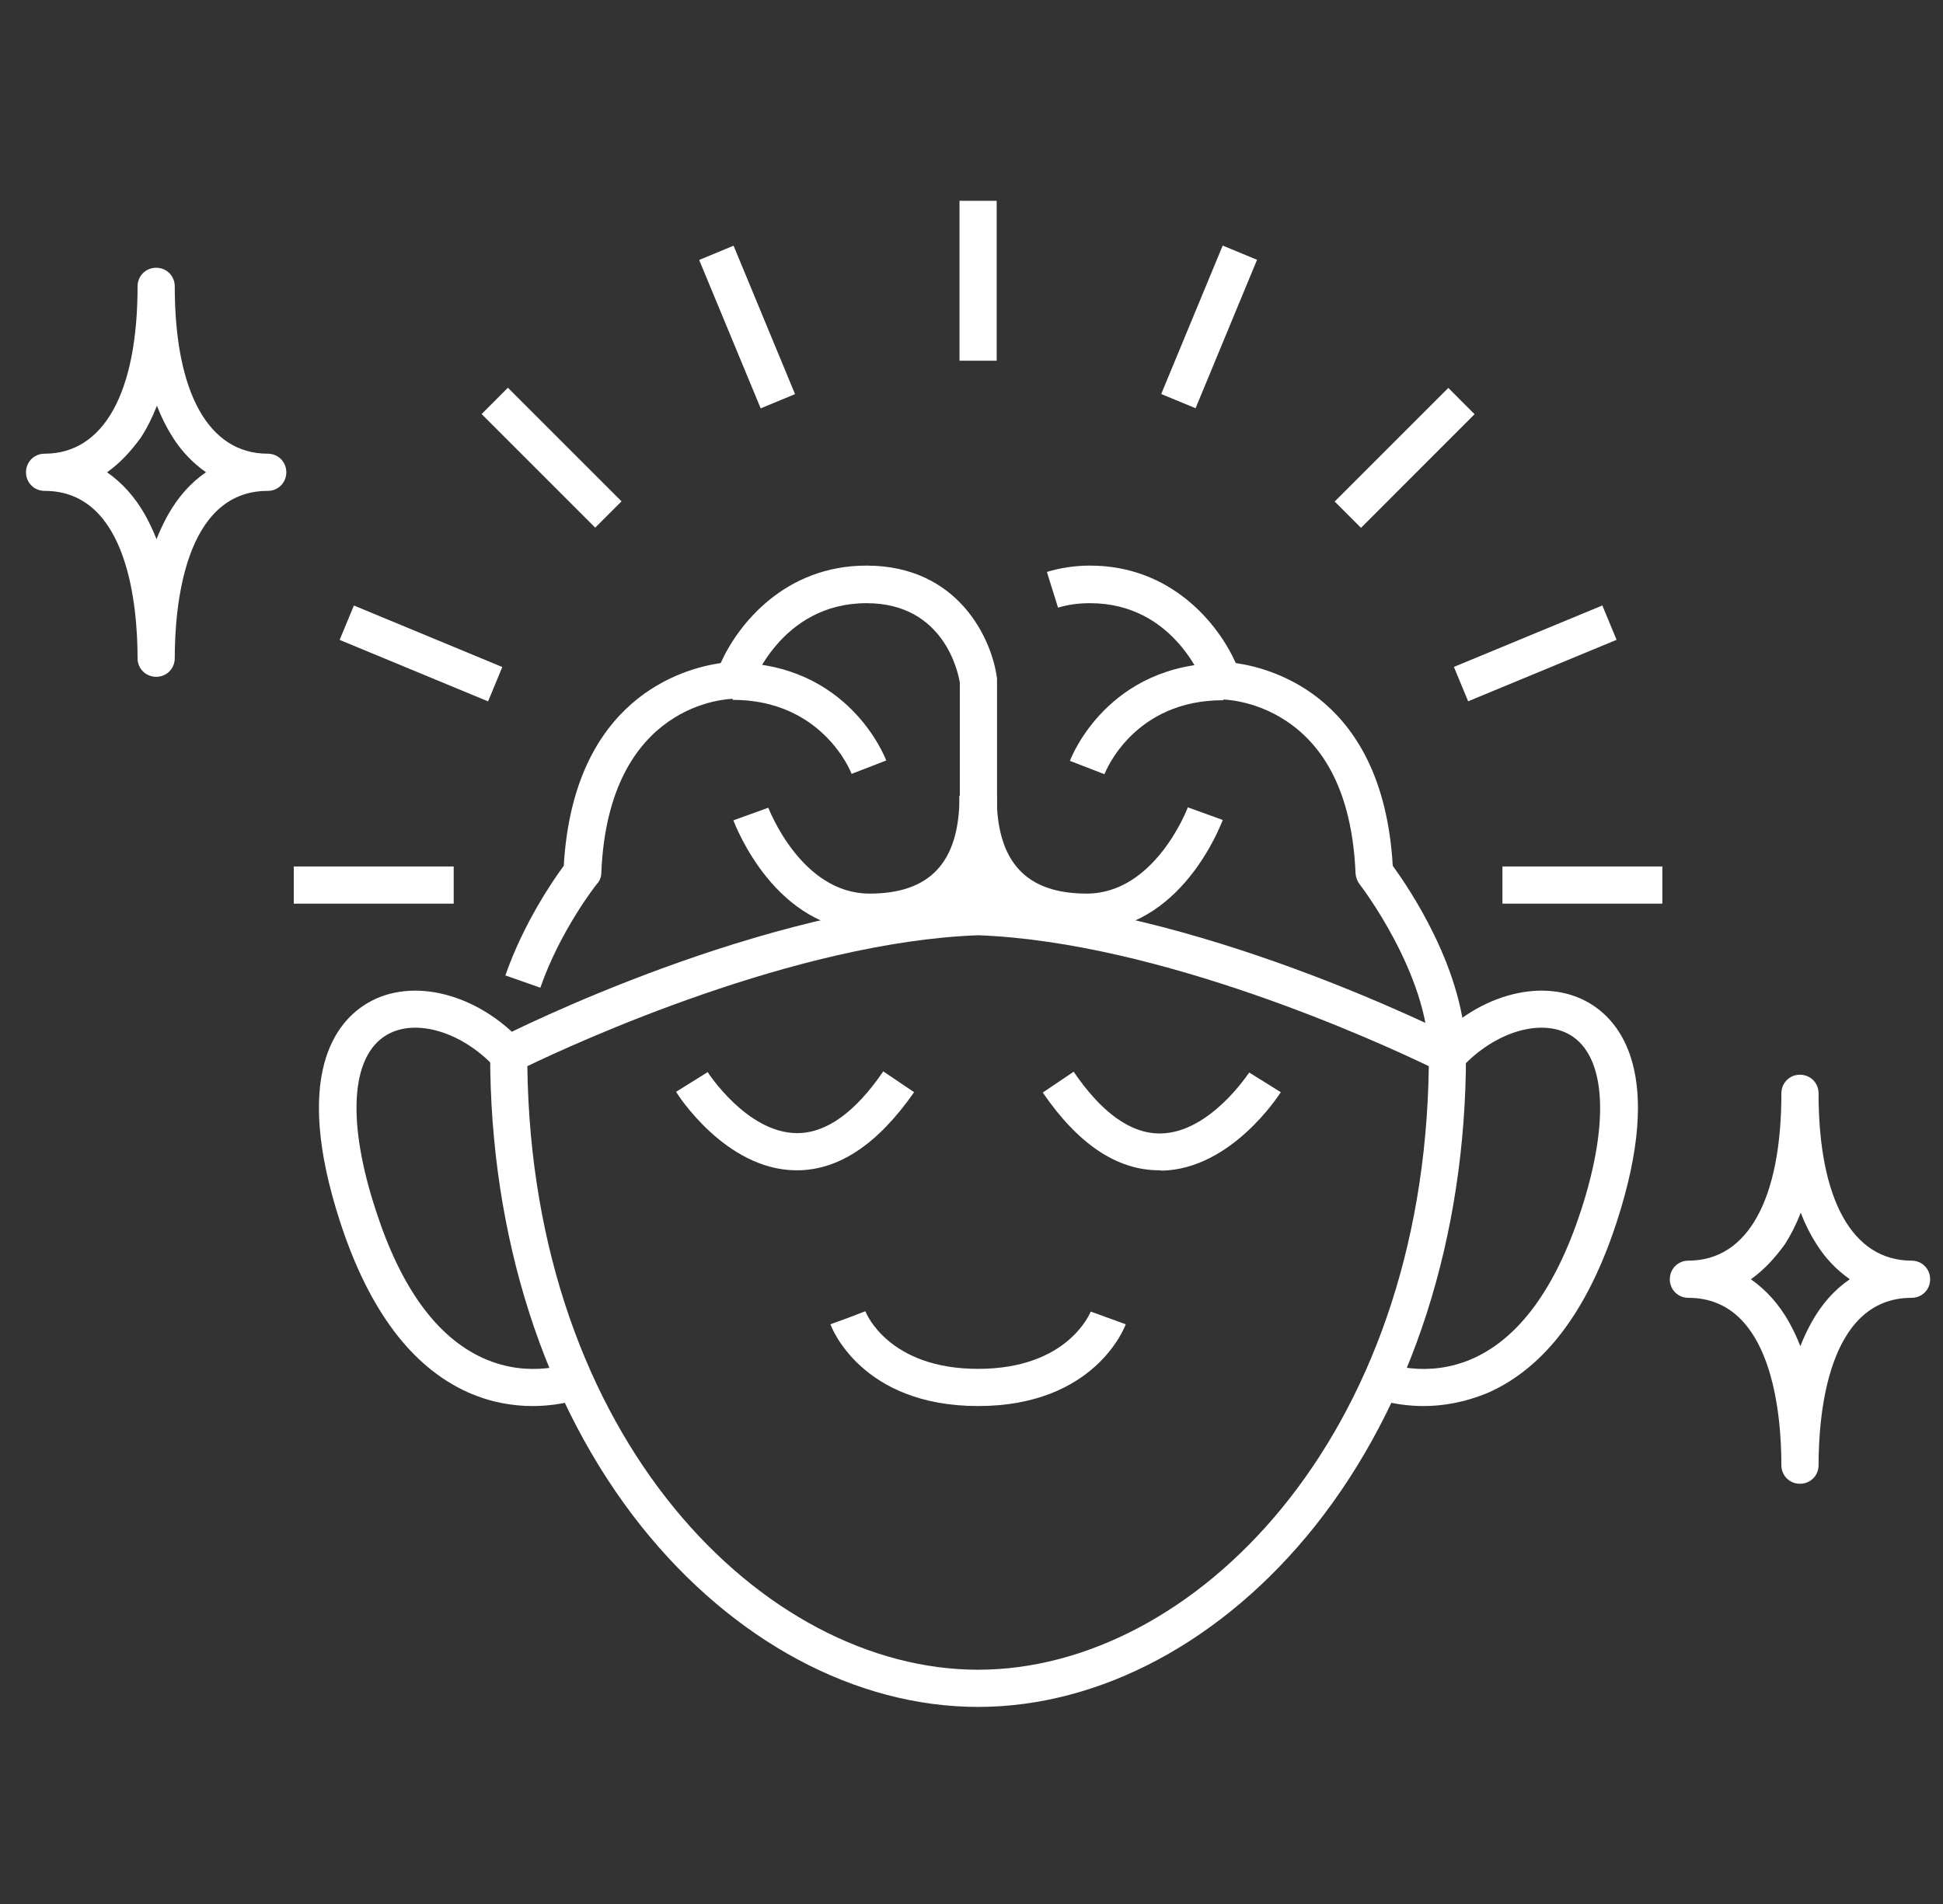
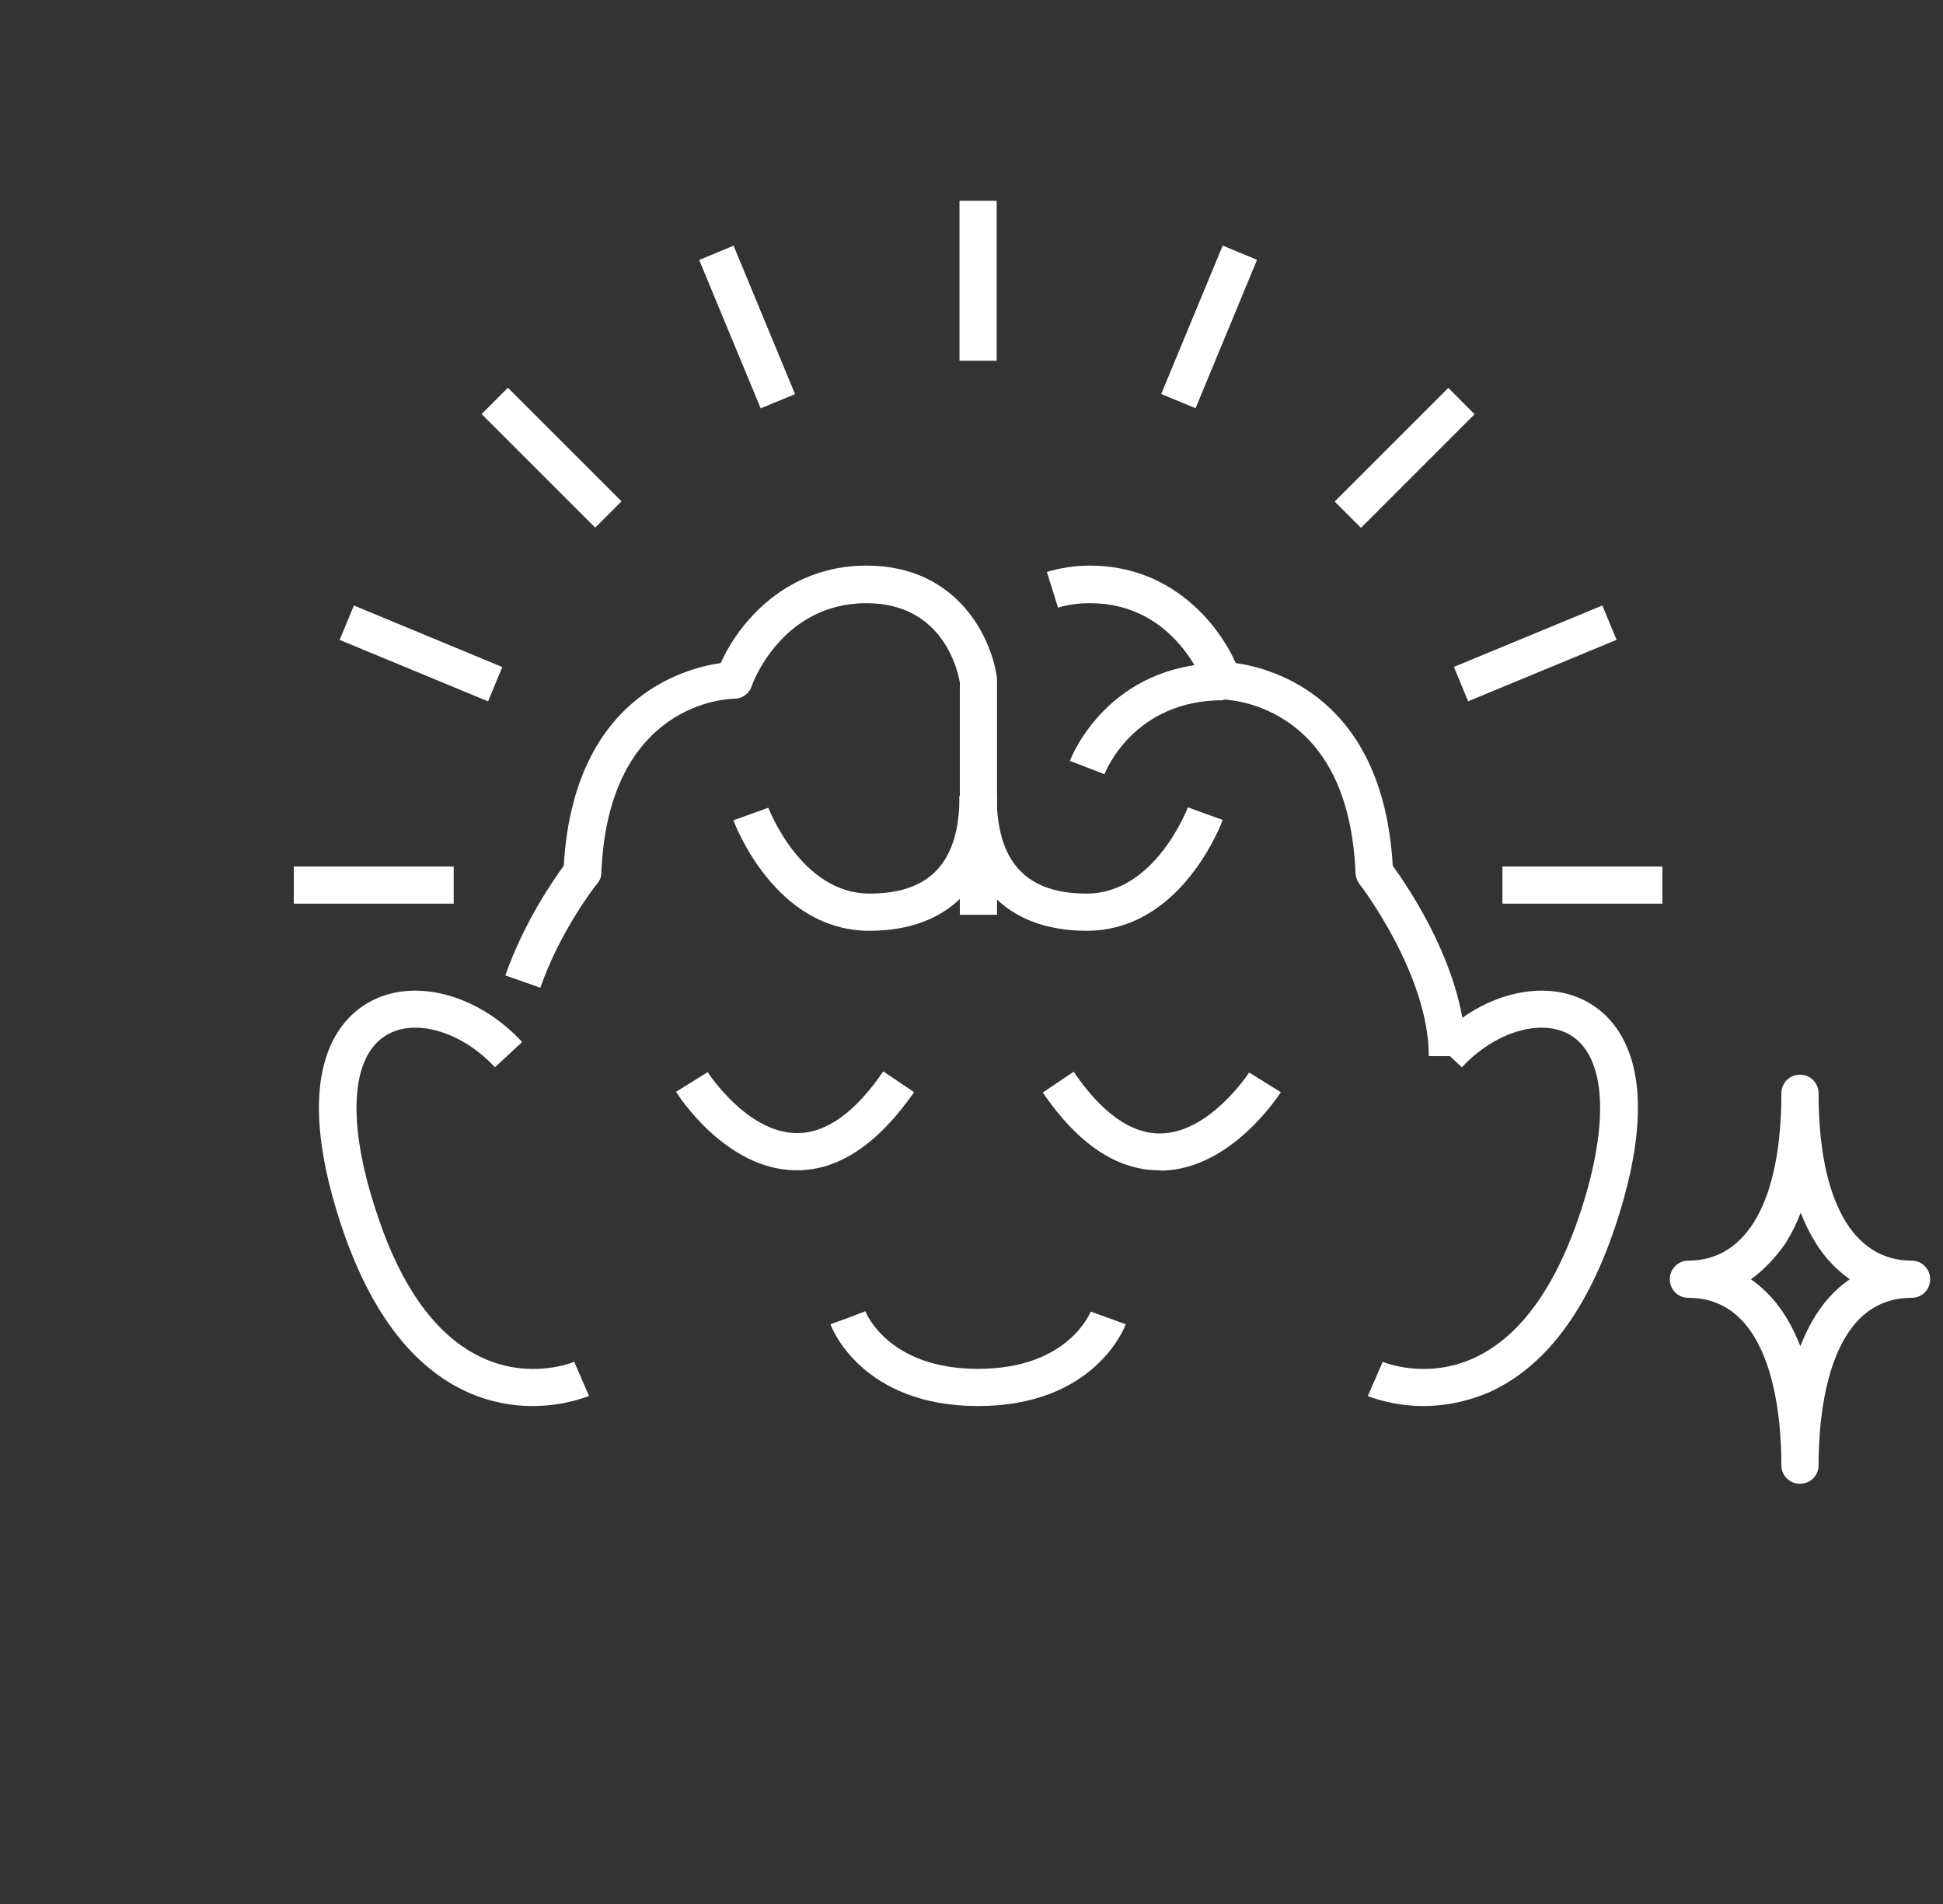
<svg xmlns="http://www.w3.org/2000/svg" width="50" height="49" viewBox="0 0 50 49" fill="none">
  <rect x="0" y="0" width="50" height="49" fill="#333333" stroke="none" />
  <g clip-path="url(#clip0_4_442)">
    <path d="M36.634 36.185C35.811 36.185 35.227 35.937 35.199 35.927L35.581 35.046C35.629 35.066 36.701 35.506 37.926 34.951C39.103 34.415 40.032 33.142 40.682 31.161C41.429 28.874 41.324 27.18 40.405 26.634C39.658 26.194 38.462 26.558 37.62 27.467L36.921 26.816C38.079 25.562 39.754 25.141 40.893 25.811C41.697 26.28 42.845 27.639 41.601 31.457C40.864 33.716 39.764 35.18 38.319 35.831C37.687 36.099 37.113 36.185 36.634 36.185Z" fill="white" />
    <path d="M13.704 36.185C13.216 36.185 12.642 36.099 12.039 35.831C10.594 35.18 9.493 33.716 8.756 31.457C7.512 27.639 8.66 26.28 9.464 25.811C10.603 25.141 12.278 25.562 13.436 26.816L12.737 27.467C11.895 26.558 10.699 26.194 9.952 26.634C9.024 27.18 8.919 28.864 9.675 31.161C10.316 33.142 11.244 34.415 12.431 34.951C13.656 35.506 14.728 35.066 14.776 35.046L15.159 35.927C15.111 35.937 14.537 36.185 13.704 36.185Z" fill="white" />
    <path d="M29.83 30.118C28.748 30.118 27.744 29.448 26.834 28.117L27.629 27.581C28.346 28.634 29.093 29.17 29.839 29.17C29.849 29.17 29.858 29.17 29.868 29.17C31.141 29.151 32.136 27.61 32.146 27.601L32.959 28.108C32.911 28.184 31.686 30.089 29.897 30.127C29.858 30.118 29.839 30.118 29.83 30.118Z" fill="white" />
    <path d="M20.508 30.118C20.489 30.118 20.48 30.118 20.46 30.118C18.671 30.089 17.446 28.184 17.398 28.098L18.211 27.591C18.221 27.61 19.216 29.142 20.489 29.161C20.499 29.161 20.508 29.161 20.518 29.161C21.264 29.161 22.011 28.625 22.729 27.572L23.523 28.108C22.595 29.438 21.59 30.118 20.508 30.118Z" fill="white" />
    <path d="M25.169 36.185C22.174 36.185 21.398 34.166 21.37 34.08L22.269 33.754L21.819 33.917L22.269 33.745C22.288 33.802 22.872 35.228 25.169 35.228C27.504 35.228 28.059 33.764 28.069 33.754L28.968 34.08C28.94 34.166 28.165 36.185 25.169 36.185Z" fill="white" />
-     <path d="M25.169 43.928C22.02 43.928 18.862 42.234 16.508 39.286C14.001 36.138 12.613 31.821 12.613 27.132C12.613 26.95 12.718 26.787 12.871 26.701C13.149 26.558 19.628 23.294 25.15 23.103C25.16 23.103 25.169 23.103 25.188 23.103C30.71 23.294 37.189 26.567 37.467 26.701C37.63 26.787 37.725 26.95 37.725 27.132C37.725 31.821 36.338 36.138 33.83 39.286C31.476 42.234 28.318 43.928 25.169 43.928ZM13.57 27.438C13.694 37.037 19.647 42.971 25.169 42.971C30.691 42.971 36.644 37.037 36.768 27.438C35.495 26.826 29.868 24.242 25.169 24.069C20.47 24.242 14.843 26.826 13.57 27.438Z" fill="white" />
-     <path d="M21.915 19.916C21.887 19.839 21.149 18.011 18.853 18.011V17.054C21.82 17.054 22.767 19.466 22.805 19.571L21.915 19.916Z" fill="white" />
    <path d="M22.375 23.954C19.944 23.954 18.92 21.227 18.872 21.112L19.771 20.787C19.781 20.806 20.614 22.997 22.375 22.997C23.915 22.997 24.691 22.213 24.691 20.49H25.648C25.648 22.682 24.451 23.954 22.375 23.954Z" fill="white" />
    <path d="M13.905 25.419L13.005 25.103C13.474 23.753 14.24 22.643 14.508 22.28C14.757 17.983 17.561 17.207 18.546 17.064C18.996 16.059 20.202 14.556 22.298 14.556C24.671 14.556 25.533 16.461 25.657 17.466C25.657 17.485 25.657 17.504 25.657 17.523V23.543H24.7V17.571C24.662 17.332 24.308 15.523 22.298 15.523C20.087 15.523 19.341 17.648 19.341 17.667C19.274 17.858 19.092 17.983 18.891 17.983C18.757 17.983 15.656 18.059 15.474 22.462C15.474 22.567 15.436 22.663 15.369 22.739C15.34 22.768 14.412 23.954 13.905 25.419Z" fill="white" />
    <path d="M28.423 19.925L27.533 19.581C27.571 19.476 28.519 17.064 31.485 17.064V18.021C29.189 18.011 28.452 19.839 28.423 19.925Z" fill="white" />
    <path d="M27.964 23.954C25.887 23.954 24.691 22.682 24.691 20.48H25.648C25.648 22.203 26.423 22.997 27.964 22.997C29.724 22.997 30.557 20.806 30.567 20.777L31.466 21.102C31.419 21.217 30.395 23.954 27.964 23.954Z" fill="white" />
    <path d="M37.725 27.18H36.768C36.768 25.074 35.007 22.777 34.988 22.758C34.931 22.682 34.892 22.586 34.883 22.481C34.806 20.595 34.194 19.265 33.074 18.538C32.27 18.011 31.476 18.002 31.466 18.002C31.256 18.002 31.074 17.868 31.007 17.676C30.978 17.59 30.241 15.523 28.05 15.523C27.753 15.523 27.476 15.561 27.227 15.638L26.94 14.719C27.284 14.614 27.657 14.556 28.05 14.556C30.146 14.556 31.352 16.059 31.801 17.064C32.787 17.207 35.591 17.973 35.84 22.28C36.232 22.825 37.725 24.979 37.725 27.18Z" fill="white" />
    <path d="M25.648 5.168H24.691V9.283H25.648V5.168Z" fill="white" />
    <path d="M37.946 10.66L37.27 9.983L34.346 12.907L35.023 13.584L37.946 10.66Z" fill="white" />
    <path d="M42.778 22.299H38.663V23.256H42.778V22.299Z" fill="white" />
    <path d="M11.675 22.299H7.56V23.256H11.675V22.299Z" fill="white" />
    <path d="M15.994 12.902L13.07 9.979L12.394 10.656L15.317 13.579L15.994 12.902Z" fill="white" />
    <path d="M32.348 6.686L31.464 6.32L29.882 10.14L30.766 10.506L32.348 6.686Z" fill="white" />
    <path d="M41.6 16.466L41.234 15.582L37.414 17.163L37.78 18.048L41.6 16.466Z" fill="white" />
    <path d="M12.926 17.166L9.107 15.583L8.74 16.468L12.56 18.05L12.926 17.166Z" fill="white" />
    <path d="M20.459 10.143L18.877 6.323L17.992 6.69L19.575 10.509L20.459 10.143Z" fill="white" />
-     <path d="M4.019 17.418C3.751 17.418 3.54 17.207 3.54 16.939C3.54 15.648 3.31 12.633 1.148 12.633C0.88 12.633 0.669 12.422 0.669 12.154C0.669 11.886 0.88 11.676 1.148 11.676C2.669 11.676 3.54 10.106 3.54 7.369C3.54 7.101 3.751 6.891 4.019 6.891C4.287 6.891 4.497 7.101 4.497 7.369C4.497 10.106 5.368 11.676 6.89 11.676C7.158 11.676 7.368 11.886 7.368 12.154C7.368 12.422 7.158 12.633 6.89 12.633C4.727 12.633 4.497 15.648 4.497 16.939C4.497 17.207 4.287 17.418 4.019 17.418ZM2.755 12.154C3.138 12.422 3.473 12.786 3.741 13.264C3.846 13.456 3.942 13.657 4.028 13.877C4.114 13.657 4.21 13.456 4.315 13.264C4.583 12.786 4.909 12.422 5.301 12.154C4.976 11.925 4.679 11.628 4.44 11.245C4.287 11.006 4.153 10.738 4.038 10.441C3.923 10.738 3.789 11.006 3.636 11.245C3.368 11.618 3.081 11.925 2.755 12.154Z" fill="white" />
    <path d="M46.319 38.185C46.051 38.185 45.841 37.975 45.841 37.707C45.841 36.415 45.611 33.4 43.448 33.4C43.18 33.4 42.97 33.19 42.97 32.922C42.97 32.654 43.18 32.443 43.448 32.443C44.97 32.443 45.841 30.874 45.841 28.137C45.841 27.869 46.051 27.658 46.319 27.658C46.587 27.658 46.798 27.869 46.798 28.137C46.798 30.874 47.669 32.443 49.191 32.443C49.459 32.443 49.669 32.654 49.669 32.922C49.669 33.19 49.459 33.4 49.191 33.4C47.028 33.4 46.798 36.415 46.798 37.707C46.798 37.975 46.587 38.185 46.319 38.185ZM45.056 32.922C45.439 33.19 45.774 33.553 46.042 34.032C46.147 34.223 46.243 34.424 46.329 34.645C46.415 34.424 46.511 34.223 46.616 34.032C46.884 33.553 47.209 33.19 47.602 32.922C47.276 32.692 46.98 32.395 46.741 32.013C46.587 31.773 46.453 31.506 46.339 31.209C46.224 31.506 46.09 31.773 45.937 32.013C45.669 32.386 45.382 32.692 45.056 32.922Z" fill="white" />
  </g>
  <defs>
    <clipPath id="clip0_4_442">
      <rect width="49" height="49" fill="white" transform="translate(0.669)" />
    </clipPath>
  </defs>
</svg>